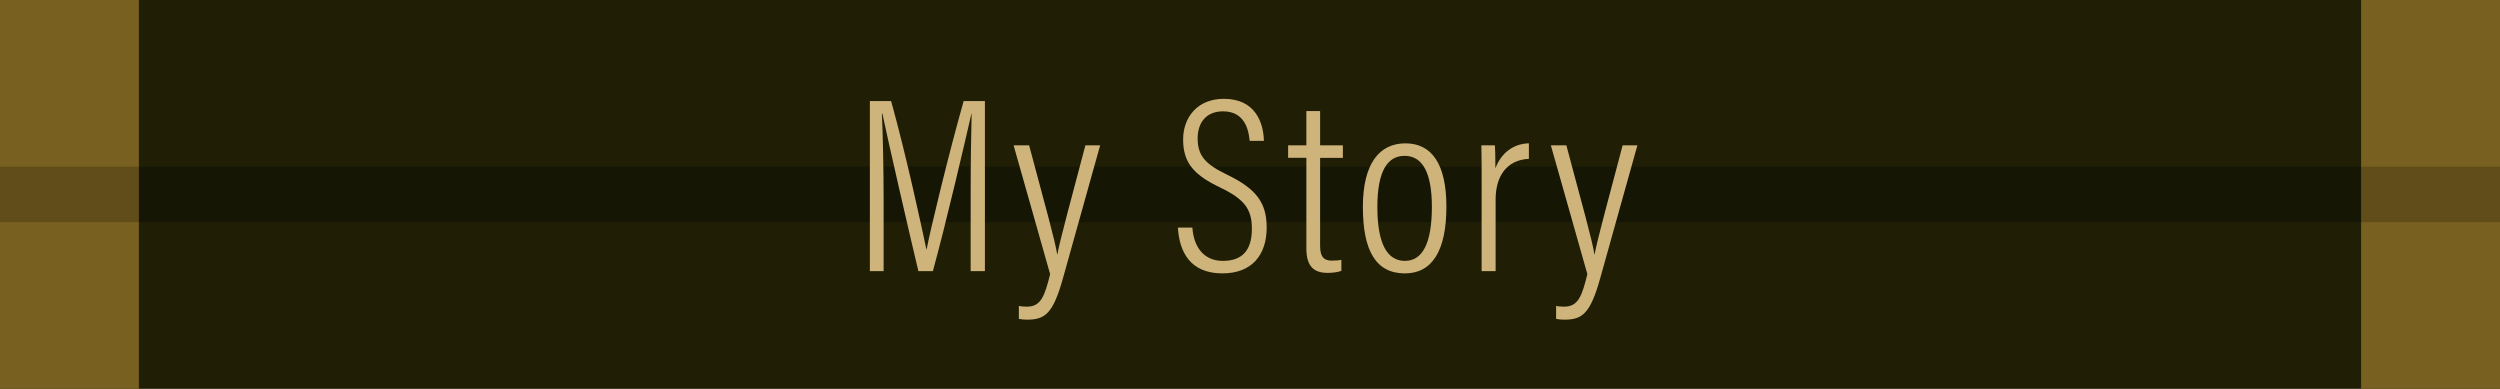
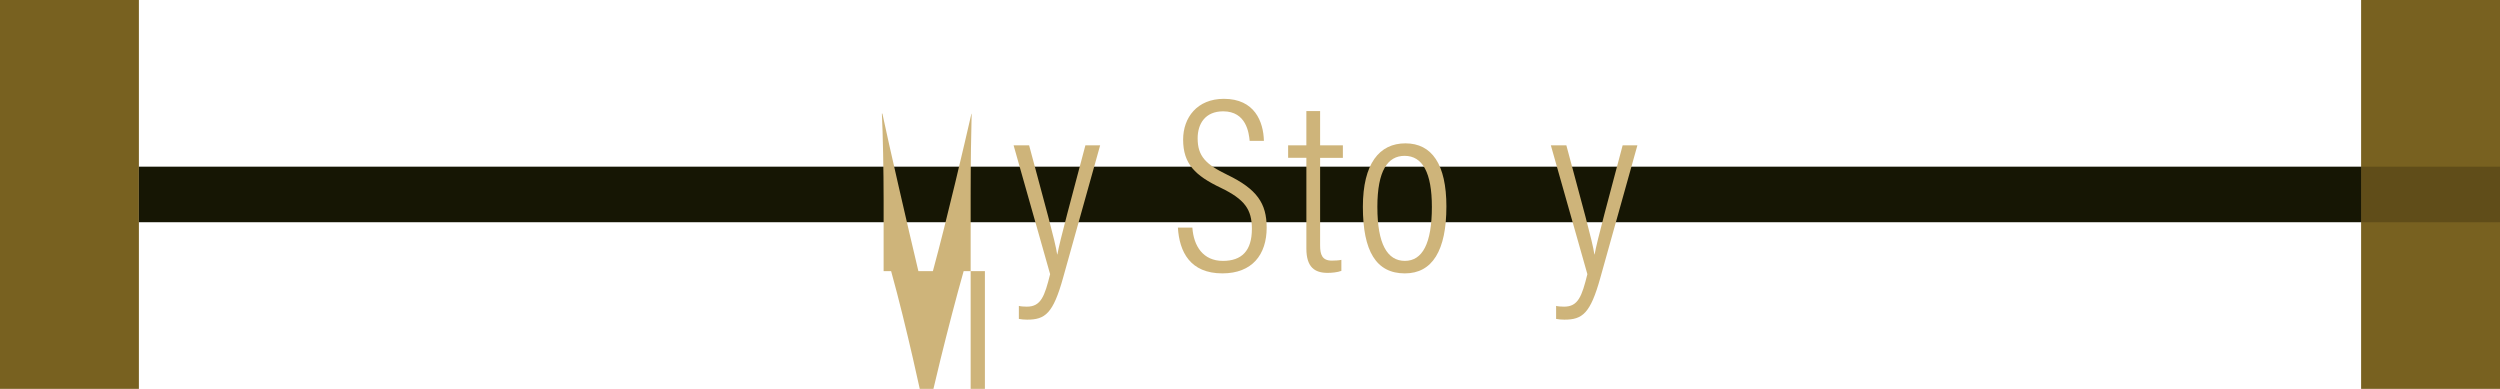
<svg xmlns="http://www.w3.org/2000/svg" id="b" viewBox="0 0 180 28">
  <defs>
    <style>.d{fill:#201f06;}.e{fill:#786120;}.f{fill:#161604;}.g{fill:#ceb47a;}.h{fill:#604d19;}</style>
  </defs>
  <g id="c">
    <g>
-       <rect class="d" width="180" height="28" />
      <rect class="e" width="10" height="28" />
      <rect class="e" x="170" width="10" height="28" />
-       <rect class="h" y="12" width="10" height="4" />
      <rect class="h" x="170" y="12" width="10" height="4" />
      <rect class="f" x="10" y="12" width="160" height="4" />
      <g>
-         <path class="g" d="M69.887,14.066c0-2.359,.036-4.627,.072-5.87h-.018c-.469,2.035-1.729,7.49-2.773,11.325h-1.044c-.774-3.241-2.125-9.129-2.593-11.343h-.036c.072,1.422,.126,4.159,.126,6.248v5.096h-.99V7.278h1.53c1.116,4.015,2.215,9.146,2.539,10.677h.018c.217-1.207,1.566-6.806,2.665-10.677h1.53v12.244h-1.026v-5.456Z" />
+         <path class="g" d="M69.887,14.066c0-2.359,.036-4.627,.072-5.87h-.018c-.469,2.035-1.729,7.49-2.773,11.325h-1.044c-.774-3.241-2.125-9.129-2.593-11.343h-.036c.072,1.422,.126,4.159,.126,6.248v5.096h-.99h1.53c1.116,4.015,2.215,9.146,2.539,10.677h.018c.217-1.207,1.566-6.806,2.665-10.677h1.53v12.244h-1.026v-5.456Z" />
        <path class="g" d="M74.097,10.465c1.099,4.123,1.891,6.932,2.017,7.85h.018c.162-.954,1.062-4.231,2.016-7.85h1.062l-2.665,9.525c-.72,2.593-1.296,3.025-2.593,3.025-.18,0-.432-.018-.594-.054v-.936c.126,.036,.378,.054,.576,.054,1.009,0,1.278-.738,1.675-2.34l-2.629-9.273h1.116Z" />
        <path class="g" d="M85.851,16.389c.09,1.333,.774,2.395,2.197,2.395,1.35,0,2.088-.72,2.088-2.305,0-1.404-.521-2.125-2.232-2.953-1.854-.882-2.719-1.729-2.719-3.475,0-1.584,1.009-2.935,2.935-2.935,2.215,0,2.845,1.639,2.881,3.025h-1.026c-.054-.558-.233-2.125-1.908-2.125-1.296,0-1.837,.9-1.837,1.944,0,1.278,.576,1.873,2.143,2.629,2.125,1.026,2.827,2.053,2.827,3.799,0,1.944-1.044,3.295-3.187,3.295-2.323,0-3.098-1.548-3.205-3.295h1.044Z" />
        <path class="g" d="M92.744,10.465h1.314v-2.467h.99v2.467h1.639v.9h-1.639v6.302c0,.666,.145,1.098,.847,1.098,.216,0,.521-.018,.684-.054v.792c-.288,.108-.702,.144-.99,.144-.918,0-1.53-.396-1.53-1.747v-6.536h-1.314v-.9Z" />
        <path class="g" d="M104.14,14.876c0,3.151-1.008,4.808-2.988,4.808-2.071,0-3.025-1.603-3.025-4.79,0-3.115,1.188-4.573,3.062-4.573,1.908,0,2.952,1.512,2.952,4.555Zm-4.969,.036c0,2.665,.72,3.871,1.98,3.871,1.26,0,1.944-1.242,1.944-3.889,0-2.449-.666-3.673-1.963-3.673-1.206,0-1.962,1.044-1.962,3.691Z" />
-         <path class="g" d="M106.678,13.562c0-1.44,0-2.449-.019-3.097h.973c.018,.27,.036,.702,.036,1.656,.414-1.116,1.314-1.782,2.412-1.8v1.116c-1.603,.072-2.395,1.26-2.395,2.917v5.167h-1.008v-5.96Z" />
        <path class="g" d="M112.778,10.465c1.099,4.123,1.891,6.932,2.017,7.85h.018c.162-.954,1.062-4.231,2.017-7.85h1.062l-2.665,9.525c-.72,2.593-1.296,3.025-2.593,3.025-.18,0-.432-.018-.594-.054v-.936c.126,.036,.378,.054,.576,.054,1.009,0,1.278-.738,1.675-2.34l-2.629-9.273h1.116Z" />
      </g>
    </g>
  </g>
</svg>